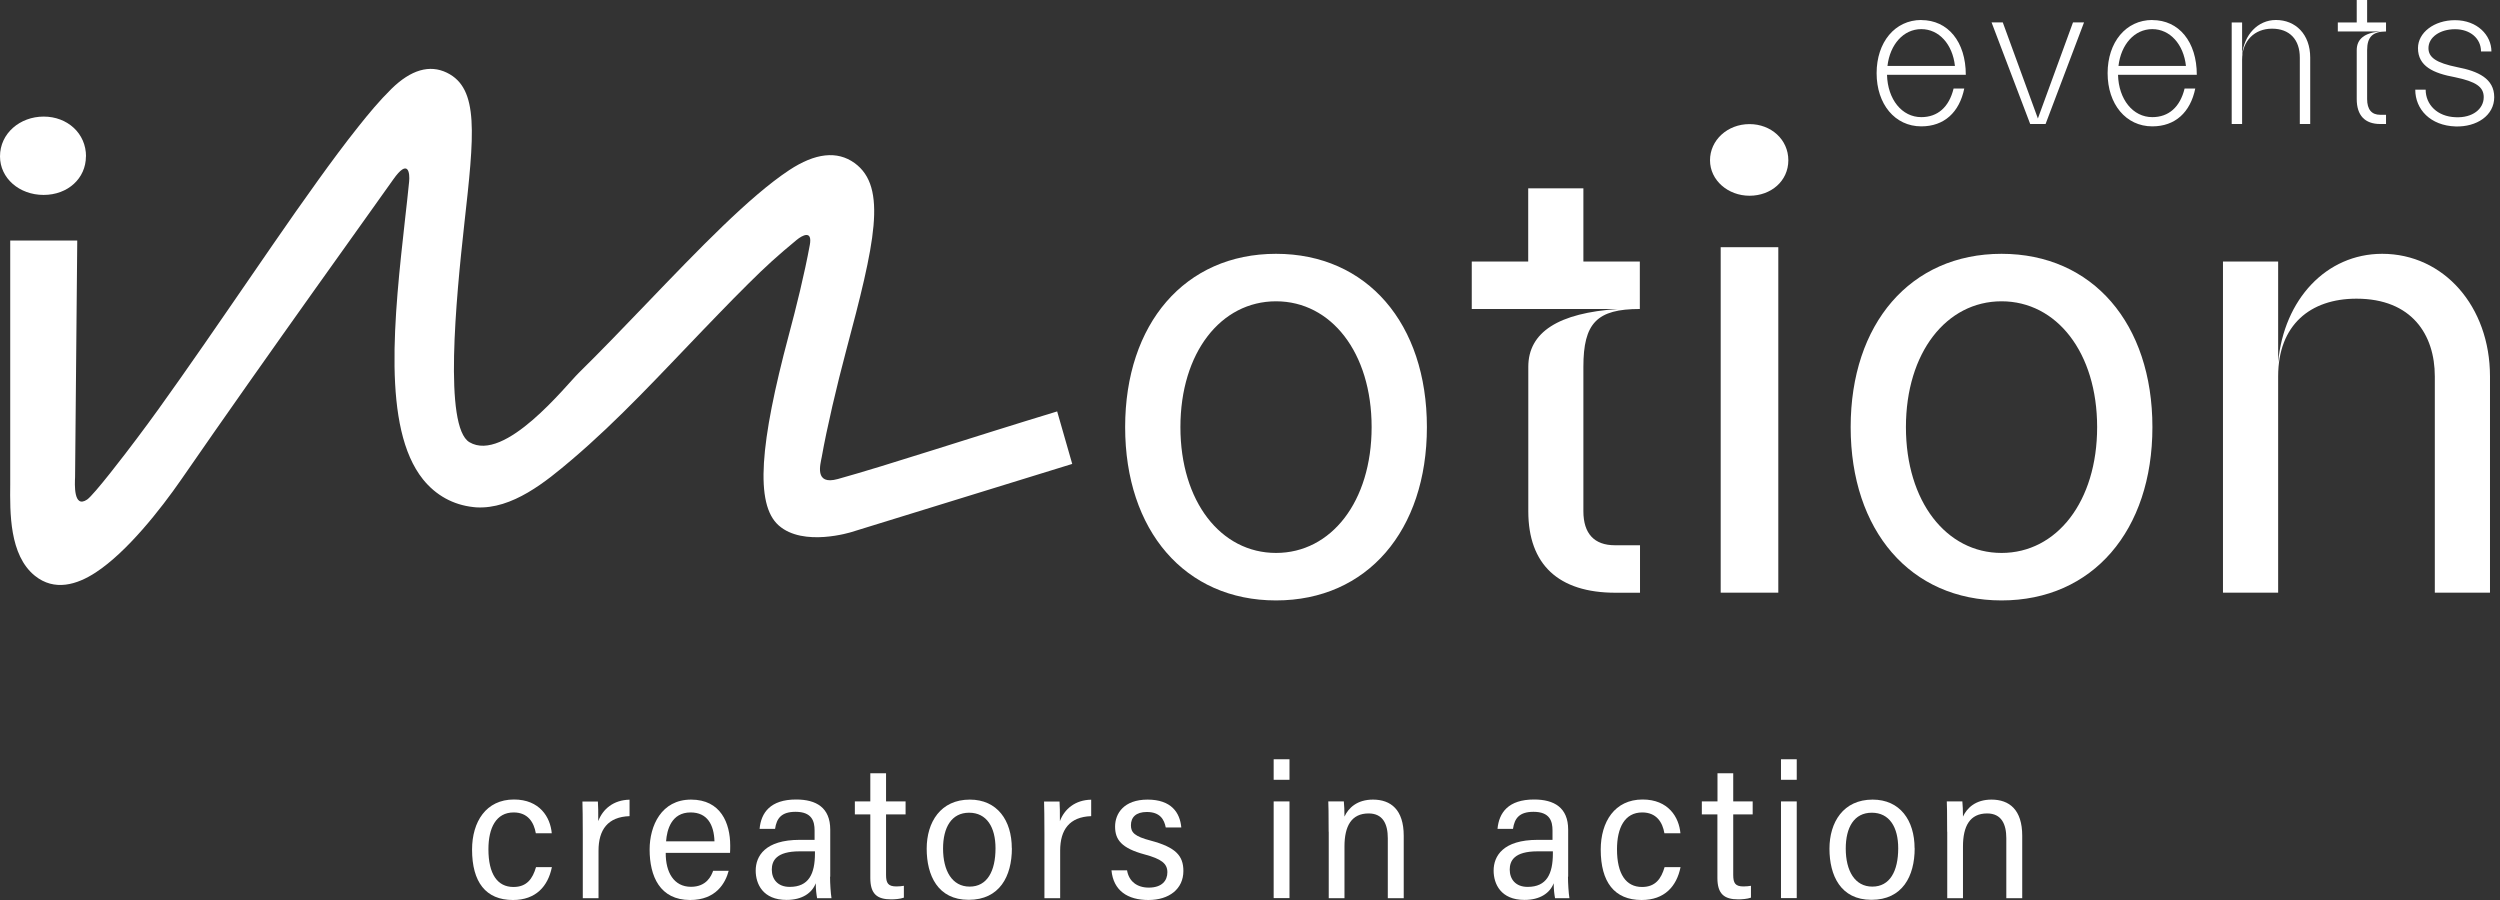
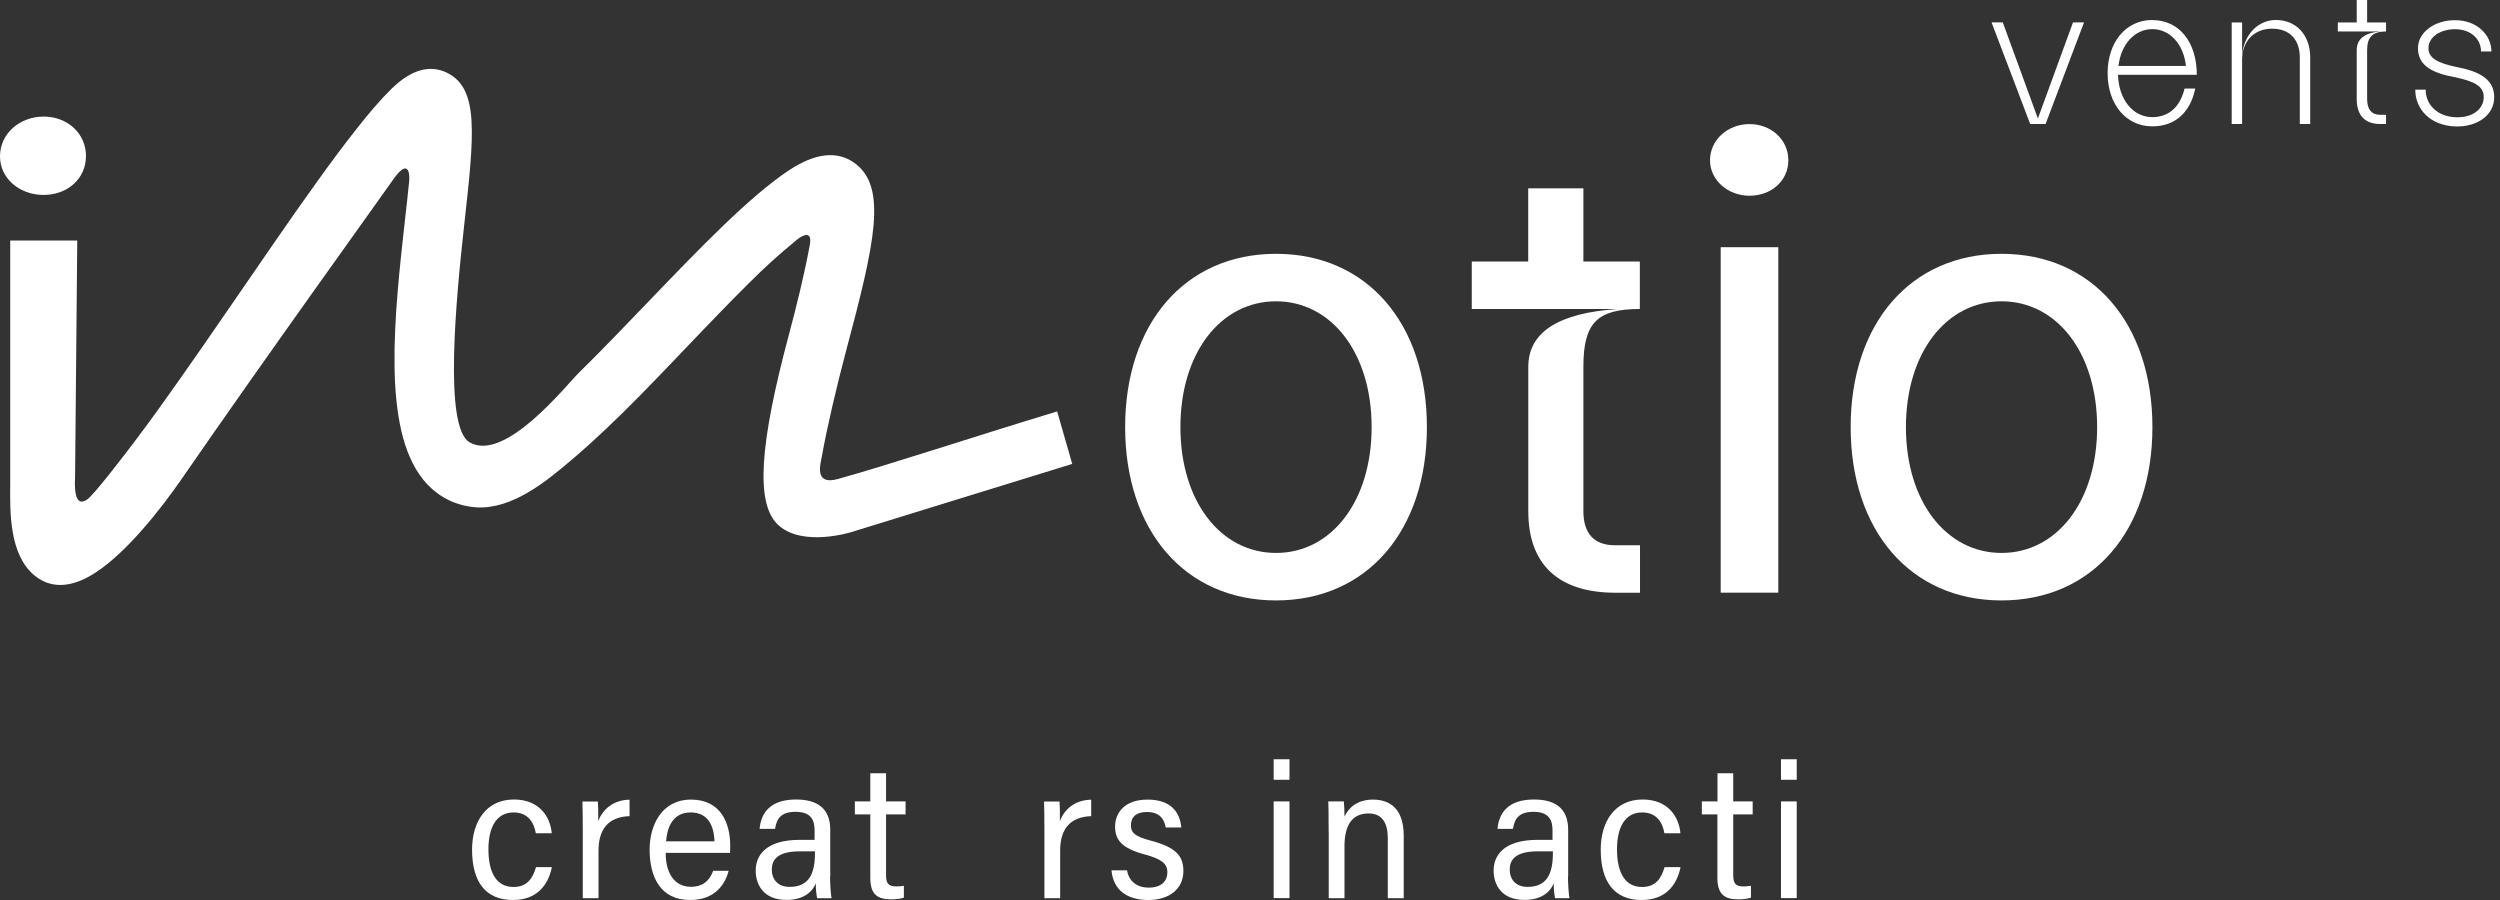
<svg xmlns="http://www.w3.org/2000/svg" width="200" height="72" viewBox="0 0 200 72" fill="none">
  <rect x="0" y="0" width="200" height="72" fill="#333333" stroke="none" />
  <g clip-path="url(#clip0_275_2156)">
    <path d="M90.012 34.169C90.012 25.906 94.788 20.305 102.082 20.305C109.376 20.305 114.152 25.898 114.152 34.169C114.152 42.44 109.376 48.034 102.082 48.034C94.788 48.034 90.012 42.44 90.012 34.169ZM102.082 44.235C106.496 44.235 109.73 40.125 109.73 34.169C109.73 28.214 106.496 24.104 102.082 24.104C97.668 24.104 94.433 28.214 94.433 34.169C94.433 40.125 97.668 44.235 102.082 44.235Z" fill="white" />
    <path d="M129.196 43.62H131.201V47.419H129.247C124.673 47.419 122.264 45.161 122.264 40.899V29.343C122.264 26.571 124.681 25.03 129.449 24.719H117.741V20.92H122.257V15.066H126.671V20.92H131.186V24.719C127.749 24.719 126.671 25.848 126.671 29.343V40.899C126.671 42.694 127.546 43.62 129.189 43.62H129.196Z" fill="white" />
    <path d="M139.963 9.928C141.678 9.928 143.067 11.158 143.067 12.822C143.067 14.487 141.678 15.659 139.963 15.659C138.248 15.659 136.801 14.429 136.801 12.822C136.801 11.216 138.19 9.928 139.963 9.928ZM137.655 19.776H142.264V47.411H137.655V19.776Z" fill="white" />
    <path d="M148.053 34.169C148.053 25.906 152.829 20.305 160.123 20.305C167.417 20.305 172.193 25.898 172.193 34.169C172.193 42.44 167.417 48.034 160.123 48.034C152.829 48.034 148.053 42.44 148.053 34.169ZM160.123 44.235C164.537 44.235 167.771 40.125 167.771 34.169C167.771 28.214 164.537 24.104 160.123 24.104C155.709 24.104 152.474 28.214 152.474 34.169C152.474 40.125 155.709 44.235 160.123 44.235Z" fill="white" />
-     <path d="M182.252 20.92V28.981C182.715 23.952 186.102 20.305 190.574 20.305C195.501 20.305 199.199 24.516 199.199 30.11V47.411H194.785V30.11C194.785 26.774 192.94 23.894 188.518 23.894C184.821 23.894 182.252 26 182.252 30.11V47.411H177.838V20.92H182.252Z" fill="white" />
-     <path d="M153.704 1.606C155.831 1.606 157.264 3.336 157.264 5.984H150.961C151.012 7.953 152.155 9.371 153.704 9.371C155.013 9.371 155.925 8.568 156.287 7.084H157.141C156.75 8.987 155.534 10.109 153.704 10.109C151.591 10.109 150.129 8.329 150.129 5.854C150.129 3.379 151.591 1.599 153.704 1.599V1.606ZM156.395 5.275C156.207 3.546 155.122 2.33 153.704 2.33C152.285 2.33 151.2 3.546 150.997 5.275H156.403H156.395Z" fill="white" />
    <path d="M160.223 1.794L163.031 9.479L165.839 1.794H166.722L163.646 9.921H162.416L159.326 1.794H160.223Z" fill="white" />
    <path d="M172.184 1.606C174.311 1.606 175.744 3.336 175.744 5.984H169.442C169.492 7.953 170.636 9.371 172.184 9.371C173.494 9.371 174.406 8.568 174.767 7.084H175.621C175.23 8.987 174.015 10.109 172.184 10.109C170.071 10.109 168.609 8.329 168.609 5.854C168.609 3.379 170.071 1.599 172.184 1.599V1.606ZM174.876 5.275C174.688 3.546 173.602 2.33 172.184 2.33C170.766 2.33 169.68 3.546 169.478 5.275H174.883H174.876Z" fill="white" />
    <path d="M179.368 1.795V4.407C179.513 2.786 180.627 1.599 182.075 1.599C183.638 1.599 184.817 2.735 184.817 4.609V9.921H183.985V4.609C183.985 3.162 183.167 2.294 181.763 2.294C180.36 2.294 179.368 3.271 179.368 4.769V9.921H178.536V1.795H179.368Z" fill="white" />
    <path d="M190.412 9.183H190.882V9.921H190.426C189.182 9.921 188.538 9.226 188.538 7.924V4.016C188.538 3.119 189.167 2.612 190.441 2.518H187.025V1.795H188.538V0H189.37V1.795H190.882V2.518C189.811 2.518 189.37 2.96 189.37 4.016V7.924C189.37 8.756 189.732 9.183 190.412 9.183Z" fill="white" />
    <path d="M196.448 10.116C194.429 10.051 193.221 8.748 193.221 7.171H194.053C194.053 8.365 194.979 9.327 196.448 9.378C197.801 9.443 198.698 8.719 198.698 7.772C198.698 6.939 198.054 6.527 196.412 6.18C194.661 5.861 193.438 5.297 193.438 3.85C193.438 2.605 194.733 1.614 196.397 1.614C198.192 1.614 199.314 2.829 199.314 4.117H198.481C198.481 3.075 197.613 2.337 196.405 2.337C195.196 2.337 194.277 2.981 194.277 3.85C194.277 4.588 194.878 5.029 196.593 5.376C198.25 5.695 199.538 6.288 199.538 7.772C199.538 9.255 198.12 10.167 196.448 10.116Z" fill="white" />
    <path d="M84.584 32.91C77.673 35.008 71.088 37.194 67.022 38.323C65.111 38.851 65.64 37.114 65.741 36.55C66.146 34.256 66.949 30.84 67.687 28.069C69.967 19.516 71.031 14.964 68.36 13.039C66.971 12.041 65.22 12.236 63.136 13.611C59.945 15.724 55.95 19.885 51.717 24.292C49.923 26.159 48.135 28.026 46.29 29.842C45.291 30.819 40.378 37.049 37.556 35.377C35.486 34.155 36.485 23.894 37.136 17.996C37.947 10.731 38.345 7.084 35.754 5.818C34.372 5.145 32.874 5.579 31.311 7.113C30.356 8.054 29.495 9.088 28.663 10.138C27.556 11.527 26.499 12.96 25.457 14.407C24.249 16.086 23.062 17.779 21.89 19.48C20.638 21.289 19.393 23.105 18.149 24.914C16.918 26.701 15.681 28.496 14.429 30.269C13.286 31.897 12.128 33.518 10.927 35.11C10.044 36.289 7.519 39.589 6.969 39.965C5.862 40.711 5.985 38.692 6.006 38.171L6.18 19.241H0.818C0.818 21.745 0.818 24.256 0.818 26.759C0.818 30.717 0.818 34.676 0.818 38.634C0.818 38.67 0.818 38.699 0.818 38.735C0.796 41.007 0.746 44.408 2.786 46.058C4.356 47.325 6.151 46.782 7.656 45.798C10.153 44.169 12.844 40.754 14.502 38.359C21.405 28.358 30.226 16.122 31.449 14.371C32.686 12.605 32.795 13.886 32.73 14.53C32.599 15.825 32.549 16.259 32.411 17.475C31.535 25.334 30.551 34.234 33.837 38.344C34.864 39.625 36.254 40.392 37.867 40.566C37.94 40.573 38.019 40.58 38.092 40.588C40.979 40.761 43.685 38.525 45.747 36.774C49.496 33.59 52.846 29.929 56.247 26.397C56.652 25.971 57.065 25.551 57.47 25.131C58.266 24.306 59.069 23.488 59.88 22.685C61.291 21.282 62.195 20.464 63.729 19.197C64.192 18.814 65.003 18.387 64.786 19.588C64.359 21.918 63.693 24.61 63.093 26.846C60.806 35.428 60.372 40.334 62.297 42.035C64.272 43.786 68.122 42.563 68.122 42.563L85.778 37.114L84.57 32.903L84.584 32.91Z" fill="white" />
    <path d="M6.882 12.511C6.882 10.666 5.391 9.327 3.495 9.327C1.599 9.327 0 10.666 0 12.511C0 14.255 1.541 15.594 3.488 15.594C5.434 15.594 6.874 14.262 6.874 12.511H6.882Z" fill="white" />
    <path d="M44.147 69.388C43.836 70.9 42.873 72 41.035 72C38.857 72 37.765 70.56 37.765 67.969C37.765 65.74 38.886 63.96 41.115 63.96C43.177 63.96 44.031 65.379 44.14 66.659H42.866C42.714 65.784 42.229 64.995 41.093 64.995C39.69 64.995 39.074 66.225 39.074 67.94C39.074 69.923 39.791 70.958 41.079 70.958C42.15 70.958 42.613 70.292 42.881 69.373H44.154L44.147 69.388Z" fill="white" />
    <path d="M46.623 66.747C46.623 65.509 46.608 64.503 46.594 64.12H47.831C47.86 64.489 47.86 64.981 47.86 65.69C48.222 64.728 49.076 63.997 50.364 63.975V65.292C48.627 65.35 47.882 66.377 47.882 68.049V71.855H46.623V66.747Z" fill="white" />
    <path d="M53.258 68.23C53.243 69.778 53.909 70.944 55.277 70.944C56.521 70.944 56.905 70.075 57.05 69.663H58.294C58.041 70.632 57.288 72 55.212 72C52.787 72 51.97 70.097 51.97 67.962C51.97 66.066 52.903 63.968 55.284 63.968C57.665 63.968 58.417 65.856 58.417 67.644C58.417 67.687 58.417 68.179 58.403 68.23H53.258ZM57.158 67.304C57.115 65.987 56.594 64.995 55.248 64.995C53.714 64.995 53.352 66.385 53.287 67.304H57.158Z" fill="white" />
    <path d="M66.404 70.14C66.404 70.676 66.455 71.45 66.52 71.855H65.369C65.319 71.587 65.261 71.168 65.261 70.661C64.964 71.435 64.183 71.993 62.924 71.993C61.035 71.993 60.456 70.719 60.456 69.648C60.456 68.483 61.209 67.188 63.98 67.188H65.167V66.435C65.167 65.704 64.957 64.945 63.647 64.945C62.518 64.945 62.128 65.458 62.005 66.312H60.767C60.883 65.017 61.628 63.96 63.691 63.96C65.304 63.96 66.419 64.612 66.419 66.37V70.133L66.404 70.14ZM65.196 68.107H63.973C62.099 68.107 61.744 68.867 61.744 69.568C61.744 70.321 62.2 70.951 63.177 70.951C64.697 70.951 65.196 69.923 65.196 68.266V68.107Z" fill="white" />
    <path d="M68.388 64.112H69.625V61.862H70.884V64.112H72.447V65.154H70.884V69.996C70.884 70.64 71.043 70.915 71.709 70.915C71.919 70.915 72.143 70.893 72.31 70.864V71.812C72.013 71.92 71.564 71.949 71.297 71.949C70.168 71.949 69.625 71.522 69.625 70.234V65.154H68.388V64.112Z" fill="white" />
-     <path d="M80.951 67.861C80.951 70.104 79.967 71.986 77.492 71.986C75.018 71.986 74.135 70.025 74.135 67.897C74.135 65.77 75.249 63.968 77.586 63.968C79.779 63.968 80.944 65.632 80.944 67.861H80.951ZM75.445 67.883C75.445 69.663 76.168 70.929 77.572 70.929C78.976 70.929 79.641 69.692 79.641 67.861C79.641 66.182 78.94 65.017 77.528 65.017C76.118 65.017 75.445 66.197 75.445 67.883Z" fill="white" />
    <path d="M83.554 66.747C83.554 65.509 83.54 64.503 83.525 64.12H84.763C84.792 64.489 84.792 64.981 84.792 65.69C85.153 64.728 86.007 63.997 87.295 63.975V65.292C85.559 65.35 84.813 66.377 84.813 68.049V71.855H83.554V66.747Z" fill="white" />
    <path d="M90.163 69.619C90.307 70.509 90.966 71.009 91.899 71.009C92.97 71.009 93.39 70.437 93.39 69.778C93.39 69.077 92.898 68.715 91.588 68.36C89.7 67.854 89.207 67.166 89.207 66.124C89.207 65.082 89.909 63.968 91.805 63.968C93.701 63.968 94.396 65.003 94.504 66.197H93.26C93.137 65.567 92.811 64.959 91.747 64.959C90.872 64.959 90.474 65.386 90.474 66.023C90.474 66.602 90.763 66.913 92.073 67.253C94.041 67.781 94.671 68.447 94.671 69.677C94.671 71.117 93.535 72 91.87 72C90.206 72 89.07 71.247 88.918 69.626H90.17L90.163 69.619Z" fill="white" />
    <path d="M101.893 60.741H103.159V62.383H101.893V60.741ZM101.893 64.113H103.159V71.848H101.893V64.113Z" fill="white" />
    <path d="M106.292 66.537C106.292 64.923 106.277 64.445 106.263 64.113H107.507C107.529 64.257 107.565 65.003 107.558 65.328C107.876 64.634 108.571 63.968 109.837 63.968C111.27 63.968 112.298 64.778 112.298 66.862V71.855H111.024V67.058C111.024 65.936 110.641 65.075 109.49 65.075C108.108 65.075 107.558 66.095 107.558 67.716V71.855H106.299V66.537H106.292Z" fill="white" />
    <path d="M125.438 70.14C125.438 70.676 125.489 71.45 125.554 71.855H124.404C124.353 71.587 124.295 71.168 124.295 70.661C123.998 71.435 123.217 71.993 121.958 71.993C120.069 71.993 119.49 70.719 119.49 69.648C119.49 68.483 120.243 67.188 123.014 67.188H124.201V66.435C124.201 65.704 123.991 64.945 122.681 64.945C121.553 64.945 121.162 65.458 121.039 66.312H119.801C119.917 65.017 120.662 63.96 122.725 63.96C124.338 63.96 125.453 64.612 125.453 66.37V70.133L125.438 70.14ZM124.23 68.107H123.007C121.133 68.107 120.778 68.867 120.778 69.568C120.778 70.321 121.234 70.951 122.211 70.951C123.731 70.951 124.23 69.923 124.23 68.266V68.107Z" fill="white" />
    <path d="M134.44 69.388C134.129 70.9 133.174 72 131.328 72C129.15 72 128.058 70.56 128.058 67.969C128.058 65.74 129.179 63.96 131.408 63.96C133.47 63.96 134.324 65.379 134.433 66.659H133.152C133.007 65.784 132.515 64.995 131.379 64.995C129.975 64.995 129.36 66.225 129.36 67.94C129.36 69.923 130.077 70.958 131.365 70.958C132.436 70.958 132.899 70.292 133.166 69.373H134.44V69.388Z" fill="white" />
    <path d="M136.155 64.112H137.399V61.862H138.658V64.112H140.214V65.154H138.658V69.996C138.658 70.64 138.818 70.915 139.476 70.915C139.693 70.915 139.91 70.893 140.077 70.864V71.812C139.78 71.92 139.331 71.949 139.064 71.949C137.942 71.949 137.392 71.522 137.392 70.234V65.154H136.147V64.112H136.155Z" fill="white" />
    <path d="M142.479 60.741H143.739V62.383H142.479V60.741ZM142.479 64.113H143.739V71.848H142.479V64.113Z" fill="white" />
-     <path d="M153.174 67.861C153.174 70.104 152.19 71.986 149.715 71.986C147.24 71.986 146.357 70.025 146.357 67.897C146.357 65.77 147.472 63.968 149.809 63.968C152.002 63.968 153.167 65.632 153.167 67.861H153.174ZM147.66 67.883C147.66 69.663 148.384 70.929 149.787 70.929C151.191 70.929 151.857 69.692 151.857 67.861C151.857 66.182 151.162 65.017 149.744 65.017C148.326 65.017 147.66 66.197 147.66 67.883Z" fill="white" />
-     <path d="M155.772 66.537C155.772 64.923 155.758 64.445 155.743 64.113H156.988C157.009 64.257 157.046 65.003 157.038 65.328C157.357 64.634 158.052 63.968 159.318 63.968C160.751 63.968 161.778 64.778 161.778 66.862V71.855H160.505V67.058C160.505 65.936 160.121 65.075 158.971 65.075C157.588 65.075 157.038 66.095 157.038 67.716V71.855H155.779V66.537H155.772Z" fill="white" />
  </g>
  <defs>
    <clipPath id="clip0_275_2156">
      <rect width="199.538" height="72" fill="white" />
    </clipPath>
  </defs>
</svg>